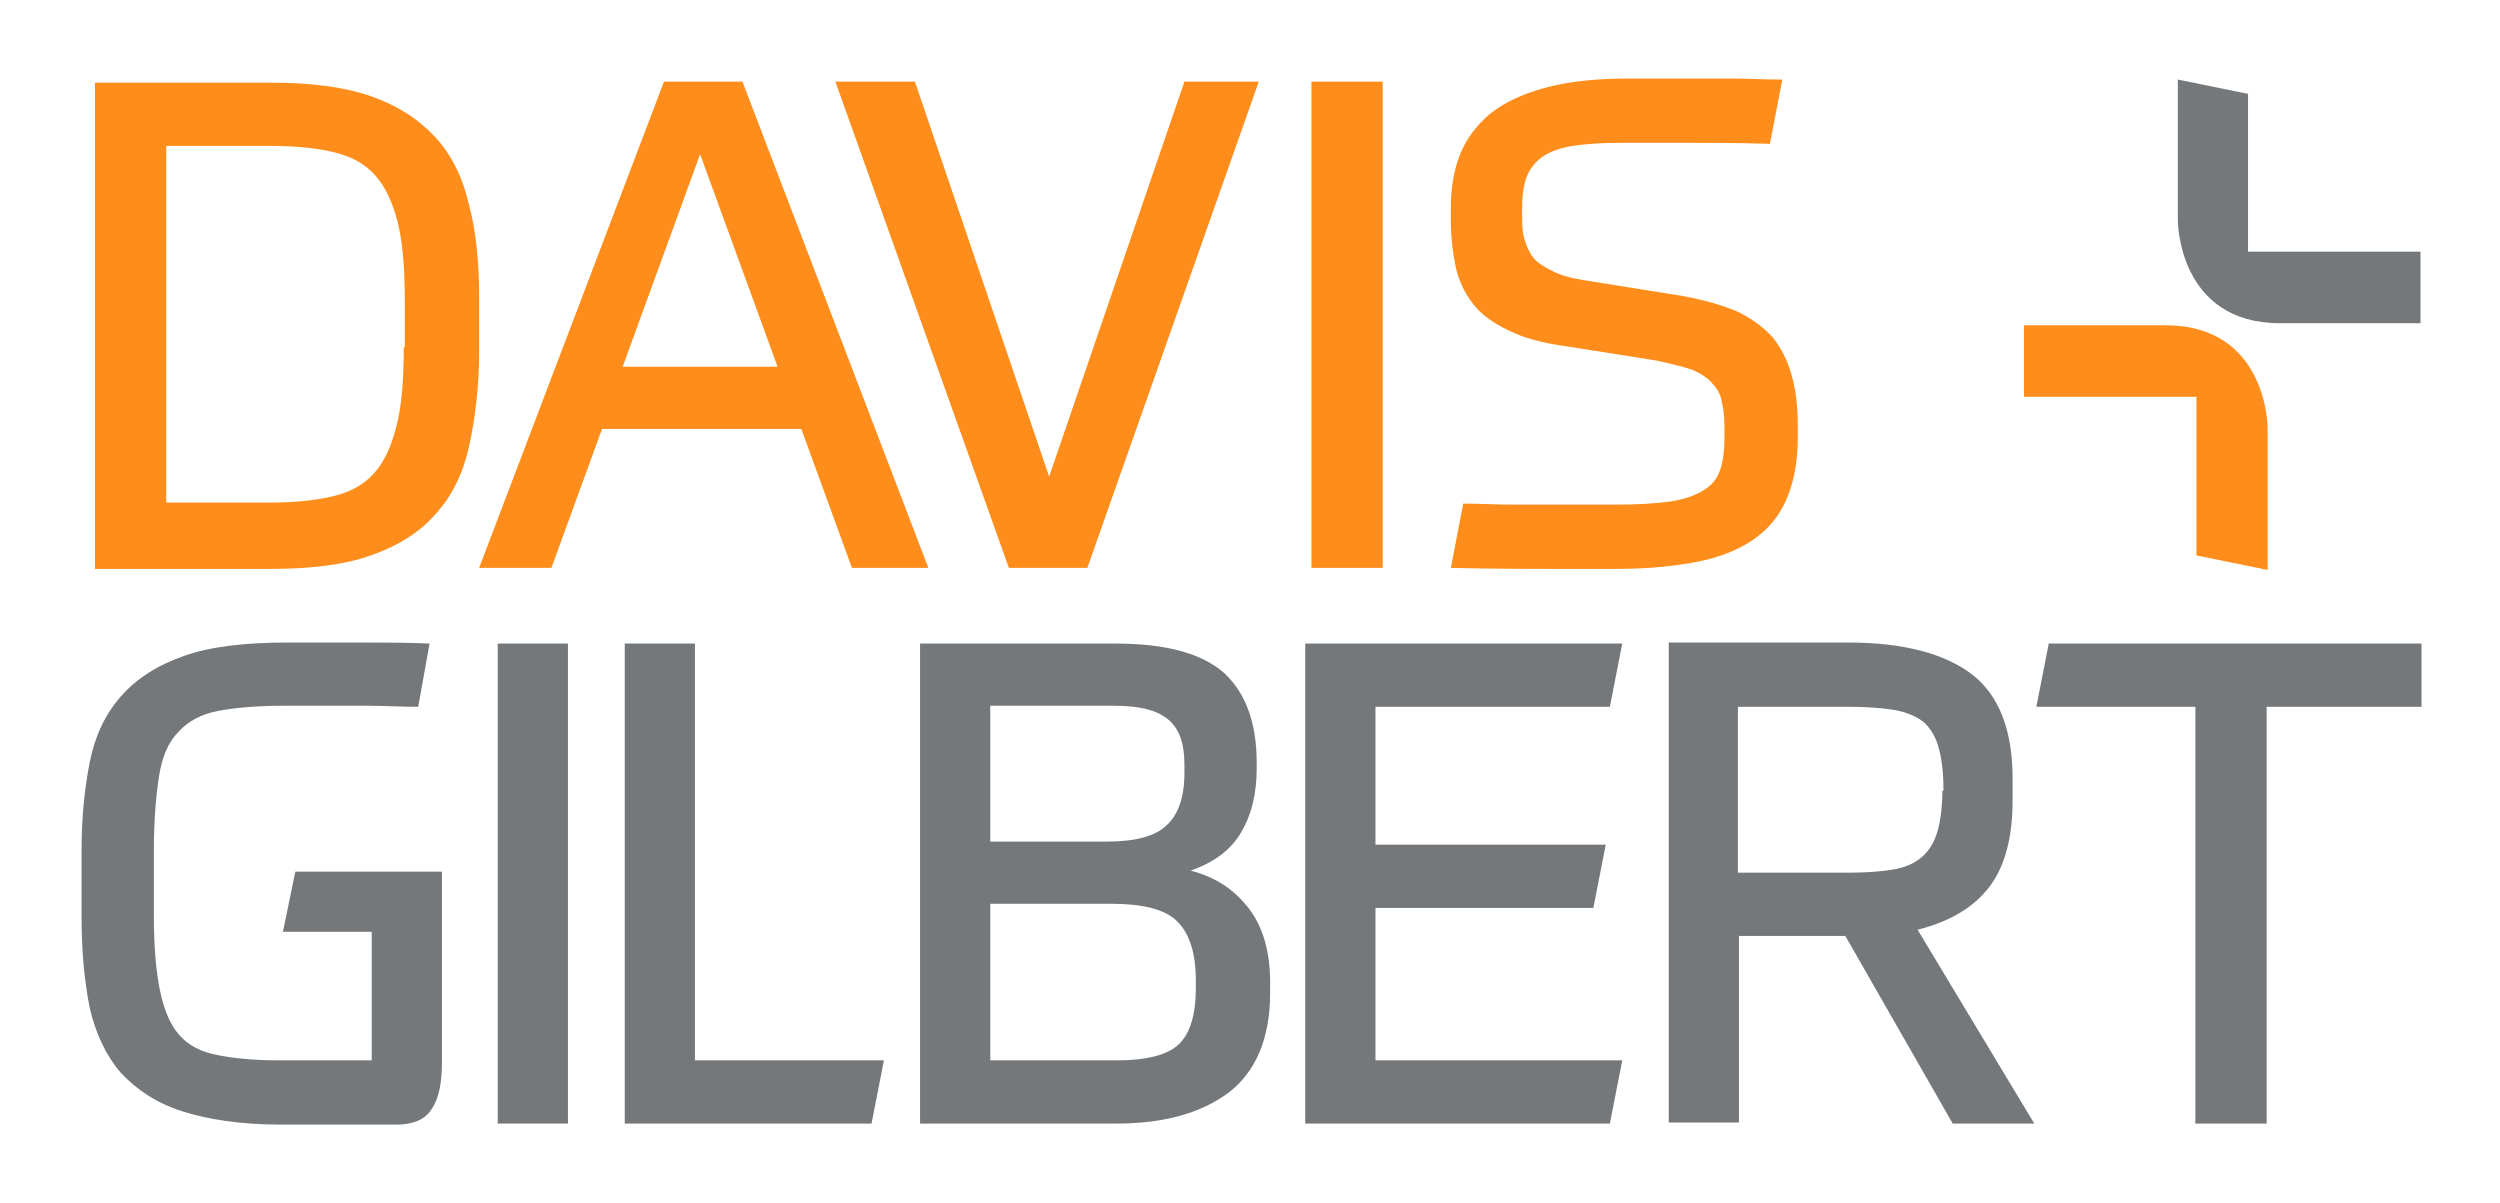
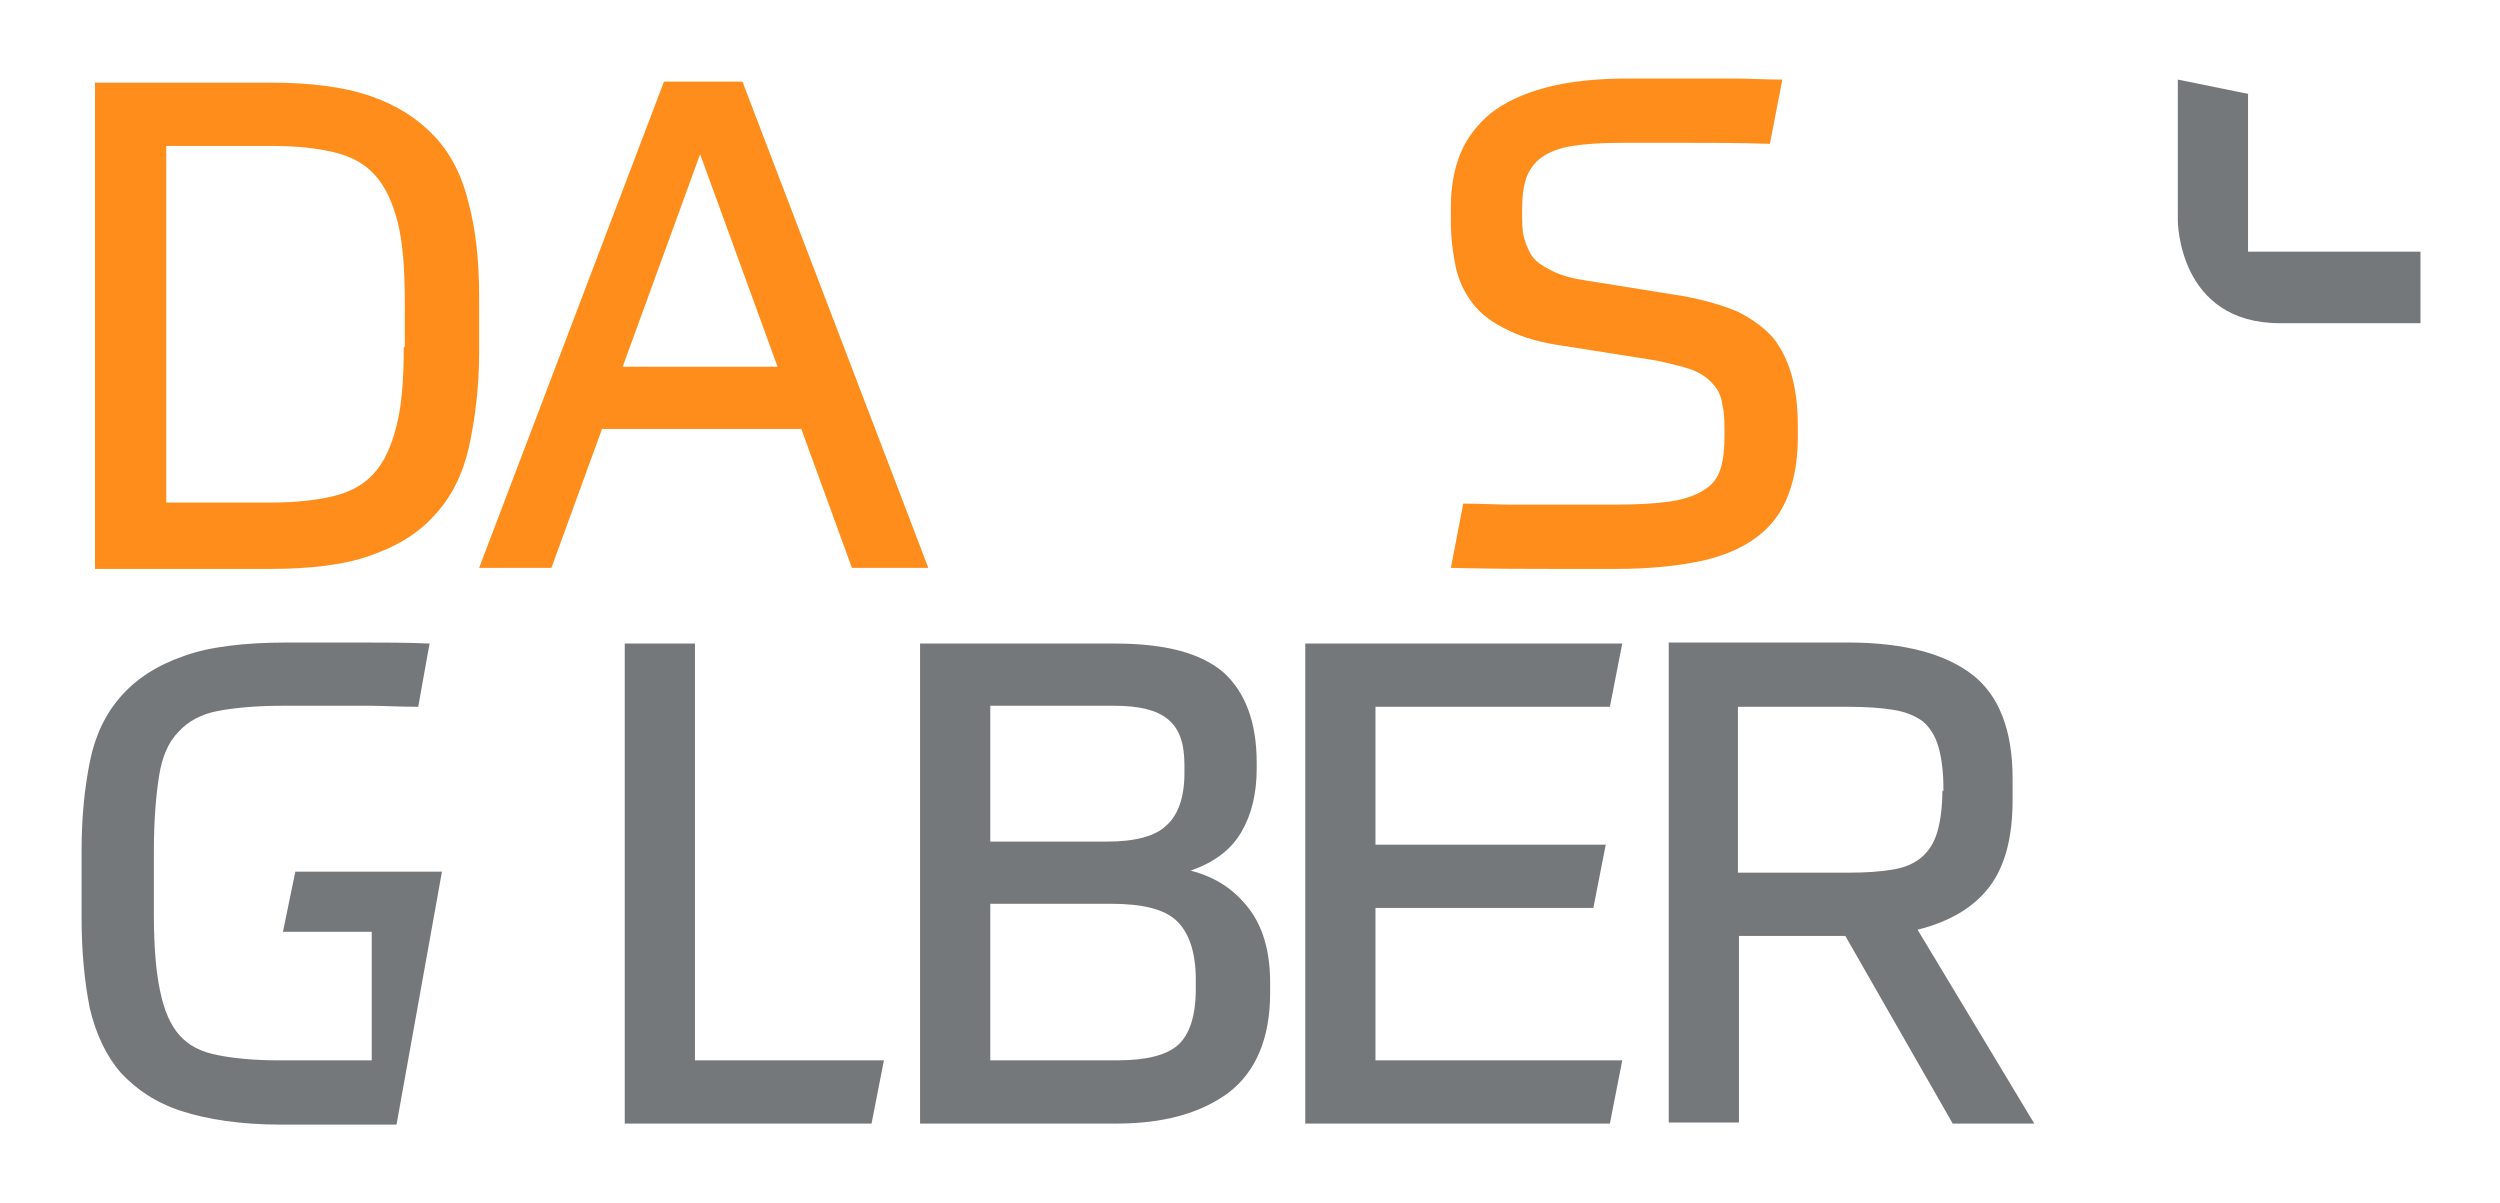
<svg xmlns="http://www.w3.org/2000/svg" width="241" height="116" xml:space="preserve" overflow="hidden">
  <g>
    <g>
-       <path d="M28.47 83.419 27.276 89.193 35.836 89.193 35.836 101.537 26.778 101.537C24.488 101.537 22.497 101.337 21.004 101.039 19.411 100.74 18.217 100.143 17.321 99.147 16.425 98.152 15.828 96.758 15.43 94.867 15.031 92.976 14.832 90.587 14.832 87.501L14.832 81.528C14.832 78.541 15.031 76.152 15.33 74.261 15.629 72.37 16.226 70.976 17.221 69.981 18.117 68.985 19.411 68.288 21.004 67.99 22.597 67.691 24.687 67.492 27.176 67.492L29.465 67.492 32.153 67.492 35.637 67.492C36.931 67.492 38.524 67.591 40.316 67.591L41.411 61.519C39.221 61.42 37.031 61.42 34.841 61.42L27.674 61.42C23.592 61.42 20.208 61.818 17.719 62.714 15.131 63.61 13.14 64.904 11.647 66.596 10.154 68.288 9.158 70.379 8.66 72.867 8.163 75.356 7.864 78.143 7.864 81.329L7.864 87.899C7.864 91.184 8.163 94.071 8.66 96.559 9.258 99.048 10.253 101.138 11.647 102.731 13.14 104.324 15.031 105.618 17.52 106.414 20.009 107.211 23.194 107.708 27.076 107.708L38.225 107.708C39.818 107.708 41.013 107.211 41.61 106.215 42.307 105.22 42.605 103.727 42.605 101.636L42.605 83.419Z" fill="#75787B" fill-rule="nonzero" fill-opacity="1" transform="matrix(1 0 0 1.004 1.54154e-17 0.274)" />
-       <path d="M47.981 61.519 54.75 61.519 54.75 107.609 47.981 107.609Z" fill="#75787B" fill-rule="nonzero" fill-opacity="1" transform="matrix(1 0 0 1.004 1.54154e-17 0.274)" />
+       <path d="M28.47 83.419 27.276 89.193 35.836 89.193 35.836 101.537 26.778 101.537C24.488 101.537 22.497 101.337 21.004 101.039 19.411 100.74 18.217 100.143 17.321 99.147 16.425 98.152 15.828 96.758 15.43 94.867 15.031 92.976 14.832 90.587 14.832 87.501L14.832 81.528C14.832 78.541 15.031 76.152 15.33 74.261 15.629 72.37 16.226 70.976 17.221 69.981 18.117 68.985 19.411 68.288 21.004 67.99 22.597 67.691 24.687 67.492 27.176 67.492L29.465 67.492 32.153 67.492 35.637 67.492C36.931 67.492 38.524 67.591 40.316 67.591L41.411 61.519C39.221 61.42 37.031 61.42 34.841 61.42L27.674 61.42C23.592 61.42 20.208 61.818 17.719 62.714 15.131 63.61 13.14 64.904 11.647 66.596 10.154 68.288 9.158 70.379 8.66 72.867 8.163 75.356 7.864 78.143 7.864 81.329L7.864 87.899C7.864 91.184 8.163 94.071 8.66 96.559 9.258 99.048 10.253 101.138 11.647 102.731 13.14 104.324 15.031 105.618 17.52 106.414 20.009 107.211 23.194 107.708 27.076 107.708L38.225 107.708L42.605 83.419Z" fill="#75787B" fill-rule="nonzero" fill-opacity="1" transform="matrix(1 0 0 1.004 1.54154e-17 0.274)" />
      <path d="M60.225 61.519 60.225 107.609 84.016 107.609 85.211 101.537 66.994 101.537 66.994 61.519Z" fill="#75787B" fill-rule="nonzero" fill-opacity="1" transform="matrix(1 0 0 1.004 1.54154e-17 0.274)" />
      <path d="M115.274 94.668C115.274 97.256 114.677 99.048 113.582 100.043 112.487 101.039 110.496 101.537 107.708 101.537L95.464 101.537 95.464 86.505 107.111 86.505C110.097 86.505 112.188 87.003 113.382 88.098 114.577 89.193 115.274 91.084 115.274 93.772ZM114.179 73.962C114.179 76.252 113.582 77.944 112.487 78.94 111.392 80.035 109.401 80.532 106.713 80.532L95.464 80.532 95.464 67.492 107.41 67.492C109.799 67.492 111.491 67.89 112.586 68.786 113.681 69.682 114.179 71.076 114.179 73.166ZM114.776 83.32C117.066 82.523 118.658 81.329 119.654 79.636 120.649 77.944 121.147 75.953 121.147 73.465L121.147 72.967C121.147 69.085 120.052 66.198 117.962 64.306 115.772 62.415 112.287 61.519 107.509 61.519L88.695 61.519 88.695 107.609 107.609 107.609C112.188 107.609 115.772 106.613 118.459 104.622 121.047 102.632 122.441 99.446 122.441 95.066L122.441 94.071C122.441 91.084 121.744 88.695 120.351 86.903 118.857 85.012 117.066 83.917 114.776 83.32" fill="#75787B" fill-rule="nonzero" fill-opacity="1" transform="matrix(1 0 0 1.004 1.54154e-17 0.274)" />
      <path d="M125.826 61.519 125.826 107.609 155.192 107.609 156.386 101.537 132.595 101.537 132.595 86.903 153.599 86.903 154.793 80.831 132.595 80.831 132.595 67.591 155.192 67.591 156.386 61.519Z" fill="#75787B" fill-rule="nonzero" fill-opacity="1" transform="matrix(1 0 0 1.004 1.54154e-17 0.274)" />
      <path d="M187.245 75.655C187.245 77.247 187.046 78.641 186.748 79.636 186.449 80.632 185.951 81.428 185.254 82.026 184.558 82.623 183.662 83.021 182.467 83.22 181.273 83.419 179.879 83.519 178.087 83.519L167.535 83.519 167.535 67.591 178.187 67.591C179.879 67.591 181.372 67.691 182.567 67.89 183.761 68.089 184.657 68.487 185.354 68.985 186.051 69.582 186.549 70.379 186.847 71.374 187.146 72.37 187.345 73.763 187.345 75.356L187.345 75.655ZM191.824 84.813C193.318 82.822 194.014 80.035 194.014 76.551L194.014 74.46C194.014 69.881 192.72 66.496 190.132 64.506 187.544 62.515 183.562 61.42 178.187 61.42L160.866 61.42 160.866 107.509 167.635 107.509 167.635 89.591 177.888 89.591 188.241 107.609 196.105 107.609 184.856 88.994C188.042 88.197 190.331 86.804 191.824 84.813" fill="#75787B" fill-rule="nonzero" fill-opacity="1" transform="matrix(1 0 0 1.004 1.54154e-17 0.274)" />
-       <path d="M197.499 61.519 196.304 67.591 211.634 67.591 211.634 107.609 218.503 107.609 218.503 67.591 233.435 67.591 233.435 61.519Z" fill="#75787B" fill-rule="nonzero" fill-opacity="1" transform="matrix(1 0 0 1.004 1.54154e-17 0.274)" />
      <path d="M216.81 8.76 209.942 7.366 209.942 20.905C209.942 20.905 209.942 30.76 219.797 30.76L233.335 30.76 233.335 23.891 216.711 23.891 216.711 8.76Z" fill="#75787B" fill-rule="nonzero" fill-opacity="1" transform="matrix(1 0 0 1.004 1.54154e-17 0.274)" />
      <path d="M38.922 33.049C38.922 36.135 38.723 38.723 38.225 40.615 37.728 42.605 37.031 44.099 36.035 45.194 35.04 46.289 33.746 46.986 32.054 47.384 30.361 47.782 28.37 47.981 25.981 47.981L16.027 47.981 16.027 13.737 26.081 13.737C28.47 13.737 30.461 13.936 32.153 14.335 33.846 14.733 35.14 15.43 36.135 16.525 37.13 17.62 37.827 19.113 38.325 21.004 38.823 22.995 39.022 25.484 39.022 28.669L39.022 33.049ZM46.189 33.547 46.189 28.271C46.189 24.886 45.891 21.9 45.194 19.312 44.596 16.724 43.501 14.534 41.909 12.841 40.316 11.149 38.325 9.855 35.737 8.959 33.149 8.063 29.963 7.665 26.081 7.665L9.158 7.665 9.158 54.352 26.081 54.352C29.963 54.352 33.248 53.954 35.737 53.058 38.325 52.162 40.416 50.868 41.909 49.175 43.501 47.483 44.596 45.293 45.194 42.705 45.791 40.017 46.189 36.931 46.189 33.547" fill="#FF8D1B" fill-rule="nonzero" fill-opacity="1" transform="matrix(1 0 0 1.004 1.54154e-17 0.274)" />
      <path d="M67.492 14.534 74.958 34.941 60.026 34.941ZM64.008 7.565 46.189 54.252 53.157 54.252 58.035 40.913 77.247 40.913 82.125 54.252 89.492 54.252 71.573 7.565Z" fill="#FF8D1B" fill-rule="nonzero" fill-opacity="1" transform="matrix(1 0 0 1.004 1.54154e-17 0.274)" />
-       <path d="M114.179 7.565 101.138 45.492 88.197 7.565 80.532 7.565 97.256 54.252 104.822 54.252 121.346 7.565Z" fill="#FF8D1B" fill-rule="nonzero" fill-opacity="1" transform="matrix(1 0 0 1.004 1.54154e-17 0.274)" />
-       <path d="M126.423 7.565 133.292 7.565 133.292 54.252 126.423 54.252Z" fill="#FF8D1B" fill-rule="nonzero" fill-opacity="1" transform="matrix(1 0 0 1.004 1.54154e-17 0.274)" />
      <path d="M153.002 26.678C151.608 26.479 150.513 26.18 149.717 25.782 148.92 25.384 148.223 24.986 147.825 24.488 147.427 23.991 147.128 23.294 146.929 22.597 146.73 21.9 146.73 21.004 146.73 19.909 146.73 18.715 146.83 17.719 147.128 16.823 147.427 16.027 147.925 15.33 148.622 14.832 149.318 14.335 150.314 13.936 151.608 13.737 152.902 13.538 154.395 13.439 156.386 13.439L162.658 13.439C164.848 13.439 167.535 13.439 170.621 13.538L171.816 7.366C170.024 7.366 168.431 7.267 167.137 7.267 165.843 7.267 164.648 7.267 163.553 7.267L160.368 7.267 156.983 7.267C153.798 7.267 151.11 7.565 148.92 8.163 146.73 8.76 145.038 9.556 143.644 10.651 142.35 11.746 141.355 13.04 140.758 14.534 140.16 16.027 139.862 17.719 139.862 19.61L139.862 20.905C139.862 22.597 140.061 24.09 140.359 25.484 140.658 26.778 141.255 27.972 142.052 28.968 142.848 29.963 143.943 30.76 145.436 31.456 146.83 32.153 148.622 32.651 150.812 32.95L159.671 34.343C161.065 34.642 162.259 34.941 163.155 35.239 164.051 35.637 164.648 36.035 165.146 36.633 165.644 37.13 165.943 37.827 166.042 38.624 166.241 39.42 166.241 40.416 166.241 41.511 166.241 42.805 166.142 43.9 165.843 44.795 165.544 45.691 165.047 46.289 164.25 46.786 163.454 47.284 162.359 47.682 160.965 47.882 159.572 48.081 157.78 48.18 155.689 48.18L152.504 48.18 149.318 48.18C148.223 48.18 146.929 48.18 145.635 48.18 144.341 48.18 142.748 48.081 141.056 48.081L139.862 54.252C143.943 54.352 147.228 54.352 149.816 54.352L155.789 54.352C159.074 54.352 161.861 54.053 164.151 53.556 166.341 53.058 168.133 52.261 169.526 51.166 170.92 50.072 171.816 48.777 172.413 47.185 173.01 45.592 173.309 43.8 173.309 41.71L173.309 40.615C173.309 38.723 173.11 37.13 172.712 35.737 172.314 34.343 171.716 33.149 170.92 32.153 170.024 31.158 168.929 30.361 167.535 29.665 166.142 29.067 164.449 28.57 162.359 28.171Z" fill="#FF8D1B" fill-rule="nonzero" fill-opacity="1" transform="matrix(1 0 0 1.004 1.54154e-17 0.274)" />
-       <path d="M211.734 53.058 218.602 54.452 218.602 40.814C218.602 40.814 218.602 30.959 208.747 30.959L195.109 30.959 195.109 37.827 211.734 37.827Z" fill="#FF8D1B" fill-rule="nonzero" fill-opacity="1" transform="matrix(1 0 0 1.004 1.54154e-17 0.274)" />
    </g>
  </g>
</svg>